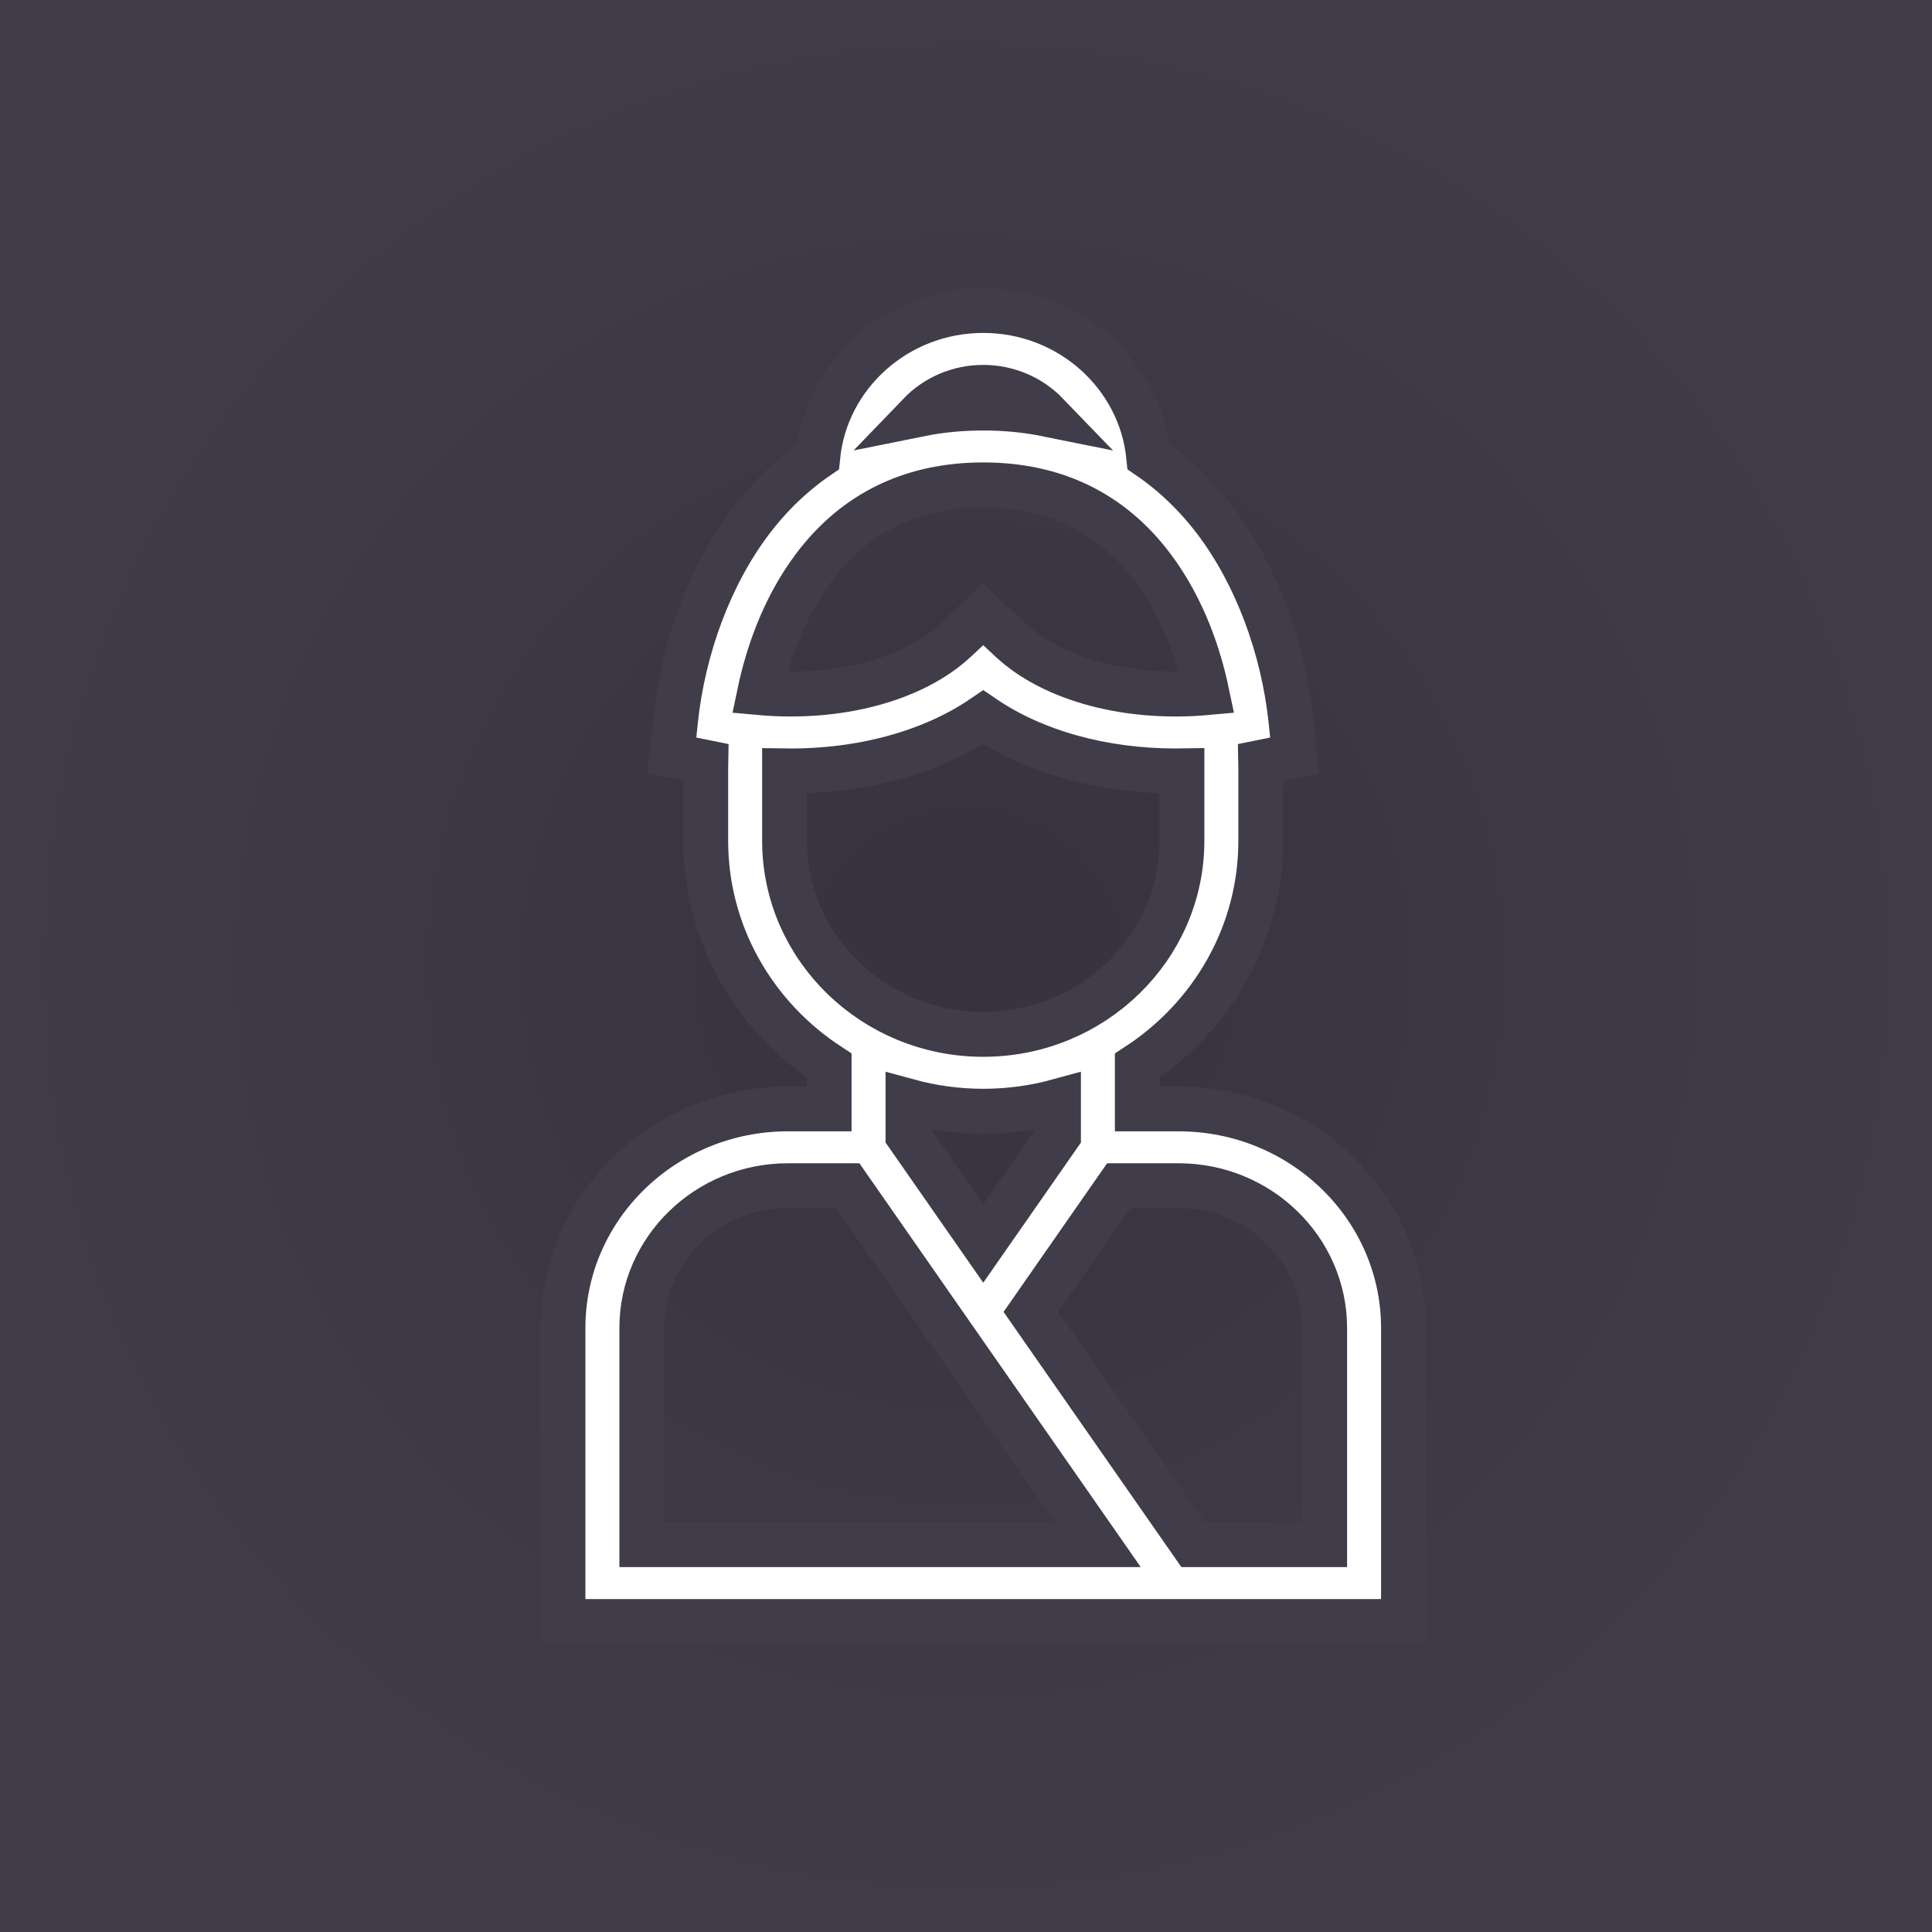
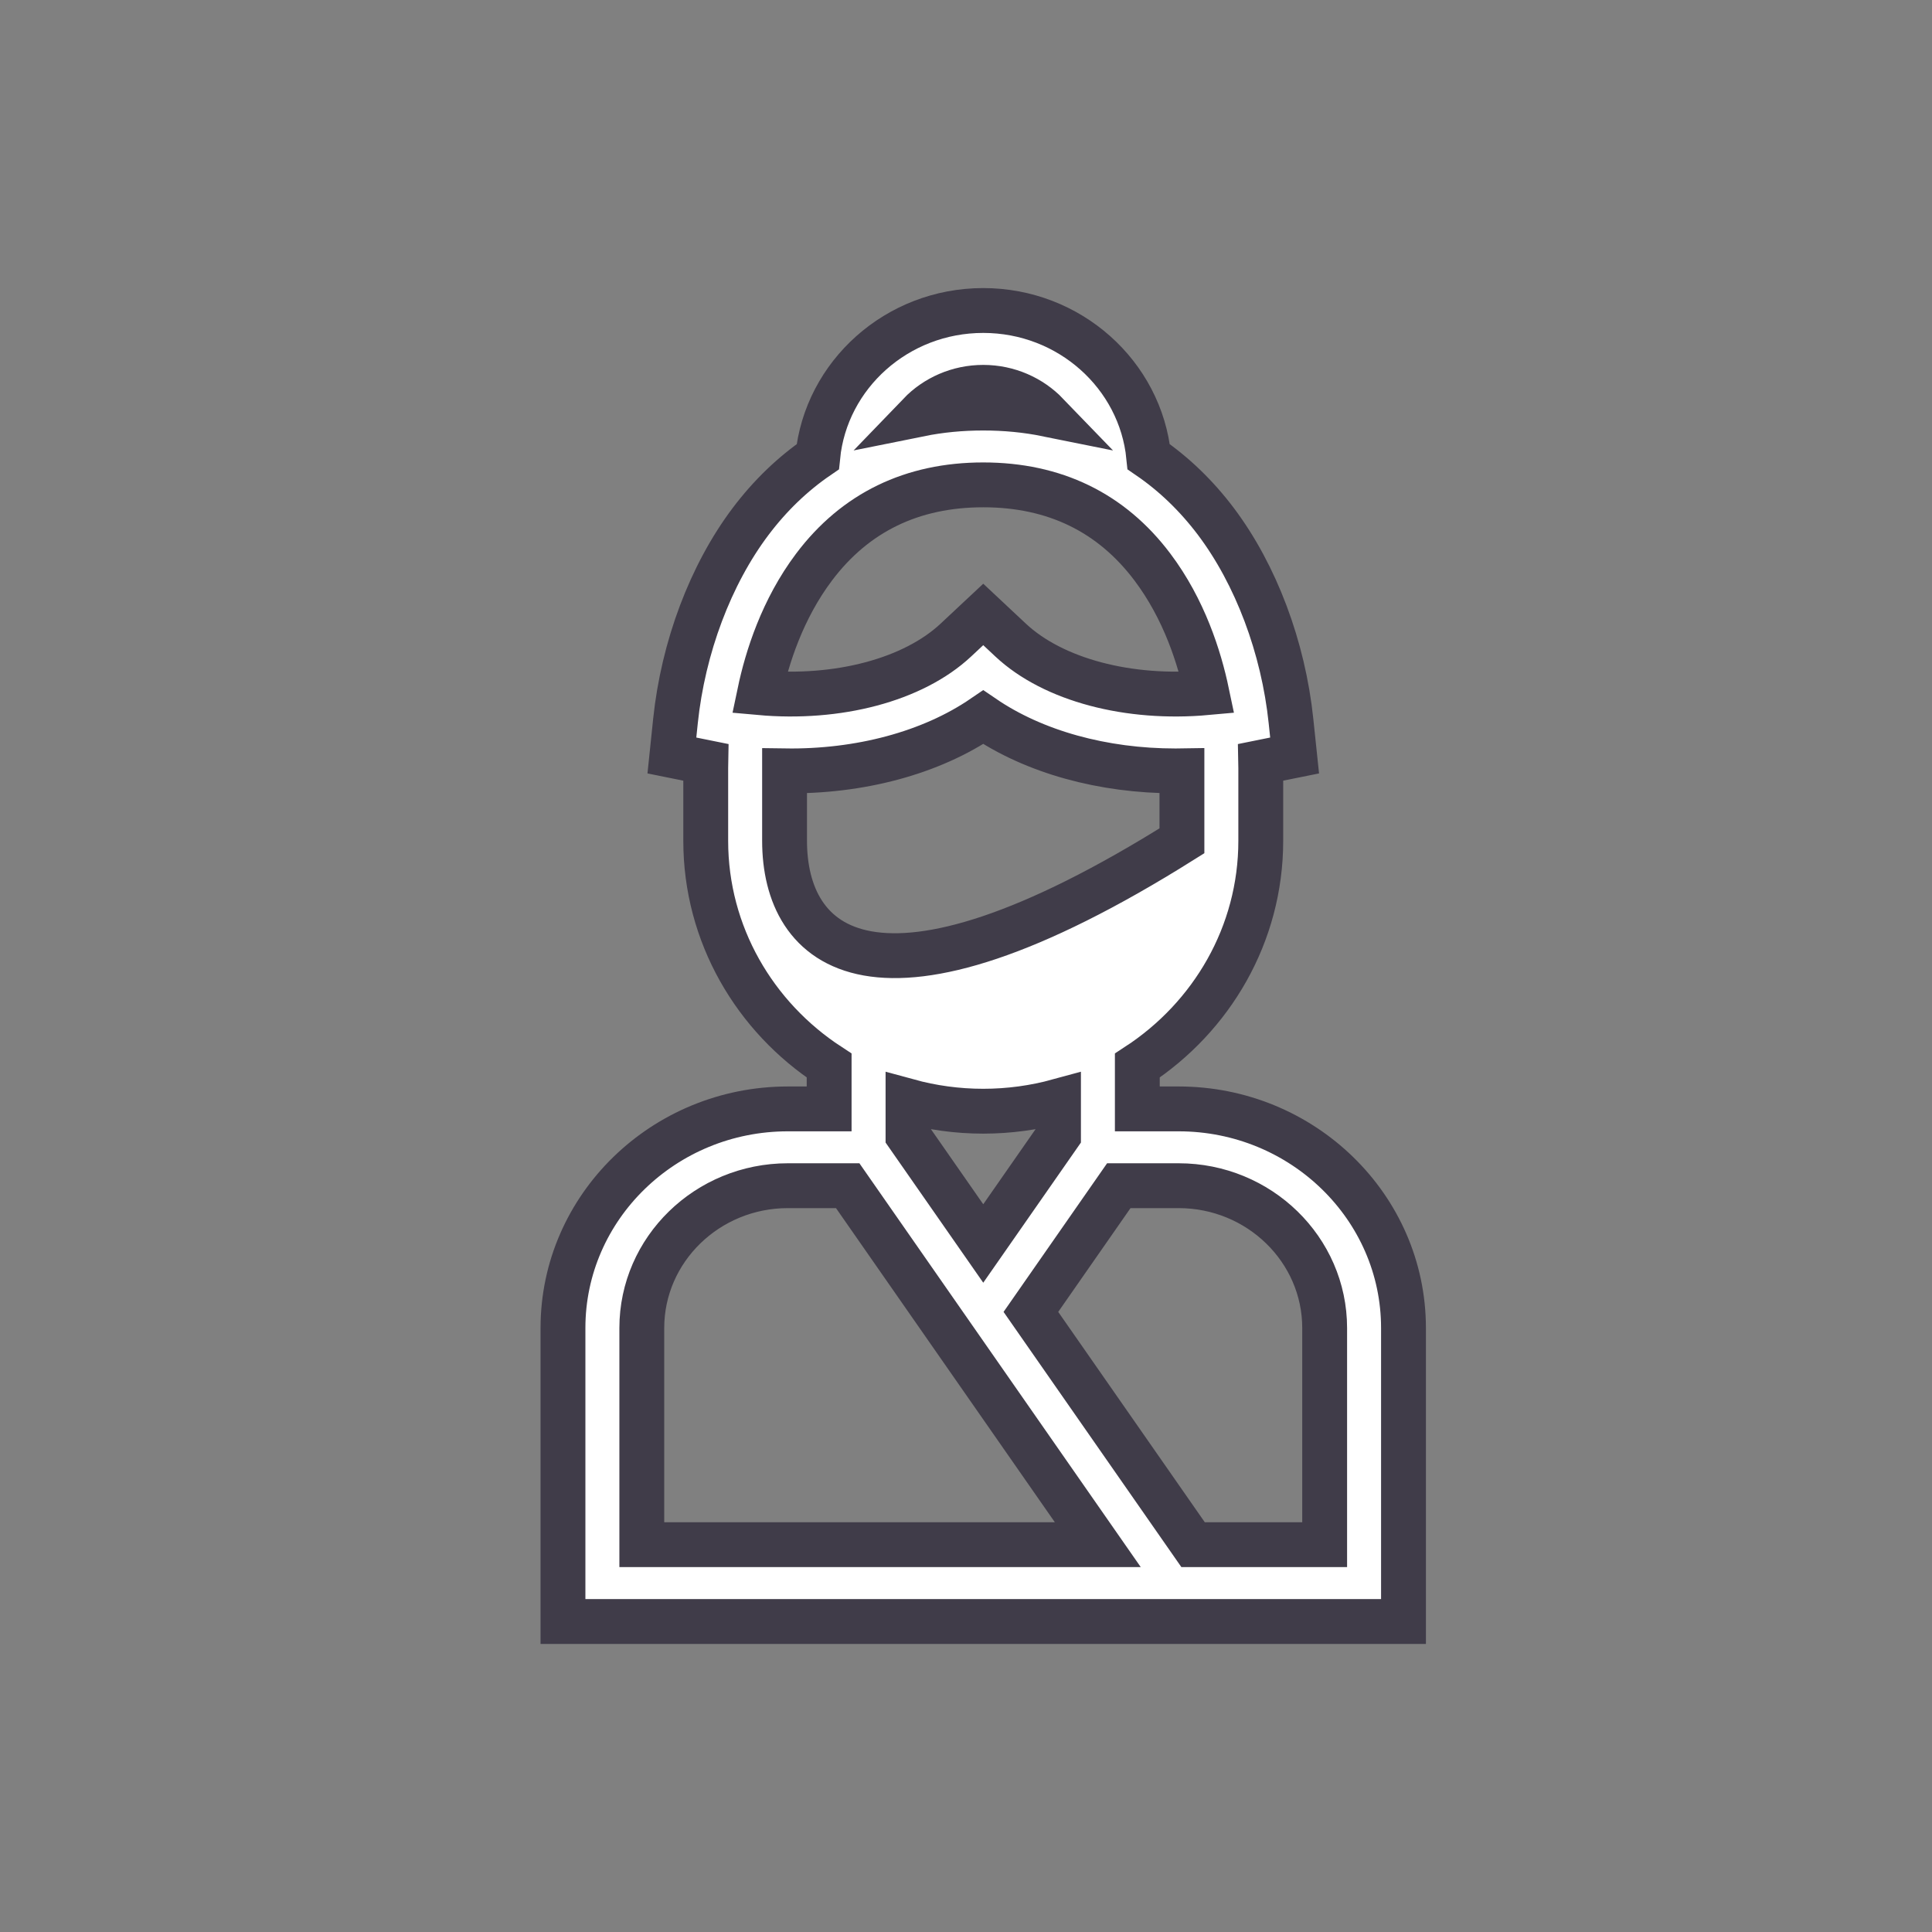
<svg xmlns="http://www.w3.org/2000/svg" width="56px" height="56px" viewBox="0 0 56 56">
  <rect x="0" y="0" width="56" height="56" fill="#808080" stroke="none" />
  <title>Group 19</title>
  <defs>
    <radialGradient cx="50%" cy="50%" fx="50%" fy="50%" r="50%" id="radialGradient-1">
      <stop stop-color="#37323D" offset="0%" />
      <stop stop-color="#403C49" offset="100%" />
    </radialGradient>
  </defs>
  <g id="Page-1" stroke="none" stroke-width="1" fill="none" fill-rule="evenodd">
    <g id="Group-19">
-       <rect id="Rectangle-Copy-10" fill="url(#radialGradient-1)" x="0" y="0" width="56" height="56" />
      <g id="advantages-4" transform="translate(16.318, 9)" fill="#FFFFFF" fill-rule="nonzero" stroke="#403C49" stroke-width="1.3">
-         <path d="M17.845,23.142 L16.648,23.142 L16.648,21.886 C18.804,20.479 20.226,18.084 20.226,15.371 L20.226,13.263 C20.226,13.208 20.223,13.152 20.222,13.097 L21.207,12.898 L21.102,11.899 C20.879,9.764 20.086,7.657 18.927,6.117 C18.361,5.366 17.707,4.738 16.978,4.239 C16.742,1.863 14.681,0 12.182,0 C9.682,0 7.622,1.863 7.385,4.239 C6.656,4.738 6.003,5.366 5.437,6.117 C4.277,7.657 3.484,9.764 3.261,11.899 L3.157,12.898 L4.141,13.097 C4.14,13.152 4.138,13.208 4.138,13.263 L4.138,15.371 C4.138,18.084 5.56,20.479 7.715,21.886 L7.715,23.142 L6.519,23.142 C2.924,23.142 0,25.991 0,29.493 L0,38 L24.363,38 L24.363,29.493 C24.363,25.991 21.439,23.142 17.845,23.142 Z M12.182,2.227 C12.909,2.227 13.565,2.527 14.028,3.007 C13.439,2.888 12.823,2.828 12.182,2.828 C11.541,2.828 10.925,2.888 10.336,3.007 C10.798,2.527 11.454,2.227 12.182,2.227 Z M5.701,11.077 C5.914,10.061 6.359,8.657 7.279,7.435 C8.469,5.855 10.118,5.054 12.182,5.054 C14.245,5.054 15.895,5.855 17.084,7.435 C18.005,8.657 18.449,10.061 18.662,11.077 C16.408,11.282 14.213,10.713 12.973,9.551 L12.182,8.81 L11.39,9.551 C10.15,10.713 7.956,11.281 5.701,11.077 Z M6.423,15.371 L6.423,13.344 C8.598,13.376 10.664,12.826 12.182,11.789 C13.658,12.797 15.65,13.346 17.758,13.345 C17.819,13.345 17.88,13.344 17.941,13.343 L17.941,15.371 C17.941,18.465 15.357,20.982 12.182,20.982 C9.006,20.982 6.423,18.465 6.423,15.371 Z M14.363,22.916 L14.363,23.913 L12.182,27.043 L10.001,23.913 L10.001,22.916 C10.695,23.106 11.426,23.209 12.182,23.209 C12.937,23.209 13.669,23.106 14.363,22.916 Z M2.285,35.773 L2.285,29.493 C2.285,27.219 4.184,25.368 6.519,25.368 L8.253,25.368 L15.502,35.773 L2.285,35.773 Z M22.078,35.773 L18.264,35.773 L13.563,29.026 L16.111,25.368 L17.845,25.368 C20.179,25.368 22.078,27.219 22.078,29.493 L22.078,35.773 Z" id="Shape" />
+         <path d="M17.845,23.142 L16.648,23.142 L16.648,21.886 C18.804,20.479 20.226,18.084 20.226,15.371 L20.226,13.263 C20.226,13.208 20.223,13.152 20.222,13.097 L21.207,12.898 L21.102,11.899 C20.879,9.764 20.086,7.657 18.927,6.117 C18.361,5.366 17.707,4.738 16.978,4.239 C16.742,1.863 14.681,0 12.182,0 C9.682,0 7.622,1.863 7.385,4.239 C6.656,4.738 6.003,5.366 5.437,6.117 C4.277,7.657 3.484,9.764 3.261,11.899 L3.157,12.898 L4.141,13.097 C4.14,13.152 4.138,13.208 4.138,13.263 L4.138,15.371 C4.138,18.084 5.56,20.479 7.715,21.886 L7.715,23.142 L6.519,23.142 C2.924,23.142 0,25.991 0,29.493 L0,38 L24.363,38 L24.363,29.493 C24.363,25.991 21.439,23.142 17.845,23.142 Z M12.182,2.227 C12.909,2.227 13.565,2.527 14.028,3.007 C13.439,2.888 12.823,2.828 12.182,2.828 C11.541,2.828 10.925,2.888 10.336,3.007 C10.798,2.527 11.454,2.227 12.182,2.227 Z M5.701,11.077 C5.914,10.061 6.359,8.657 7.279,7.435 C8.469,5.855 10.118,5.054 12.182,5.054 C14.245,5.054 15.895,5.855 17.084,7.435 C18.005,8.657 18.449,10.061 18.662,11.077 C16.408,11.282 14.213,10.713 12.973,9.551 L12.182,8.81 L11.39,9.551 C10.15,10.713 7.956,11.281 5.701,11.077 Z M6.423,15.371 L6.423,13.344 C8.598,13.376 10.664,12.826 12.182,11.789 C13.658,12.797 15.65,13.346 17.758,13.345 C17.819,13.345 17.88,13.344 17.941,13.343 L17.941,15.371 C9.006,20.982 6.423,18.465 6.423,15.371 Z M14.363,22.916 L14.363,23.913 L12.182,27.043 L10.001,23.913 L10.001,22.916 C10.695,23.106 11.426,23.209 12.182,23.209 C12.937,23.209 13.669,23.106 14.363,22.916 Z M2.285,35.773 L2.285,29.493 C2.285,27.219 4.184,25.368 6.519,25.368 L8.253,25.368 L15.502,35.773 L2.285,35.773 Z M22.078,35.773 L18.264,35.773 L13.563,29.026 L16.111,25.368 L17.845,25.368 C20.179,25.368 22.078,27.219 22.078,29.493 L22.078,35.773 Z" id="Shape" />
      </g>
    </g>
  </g>
</svg>